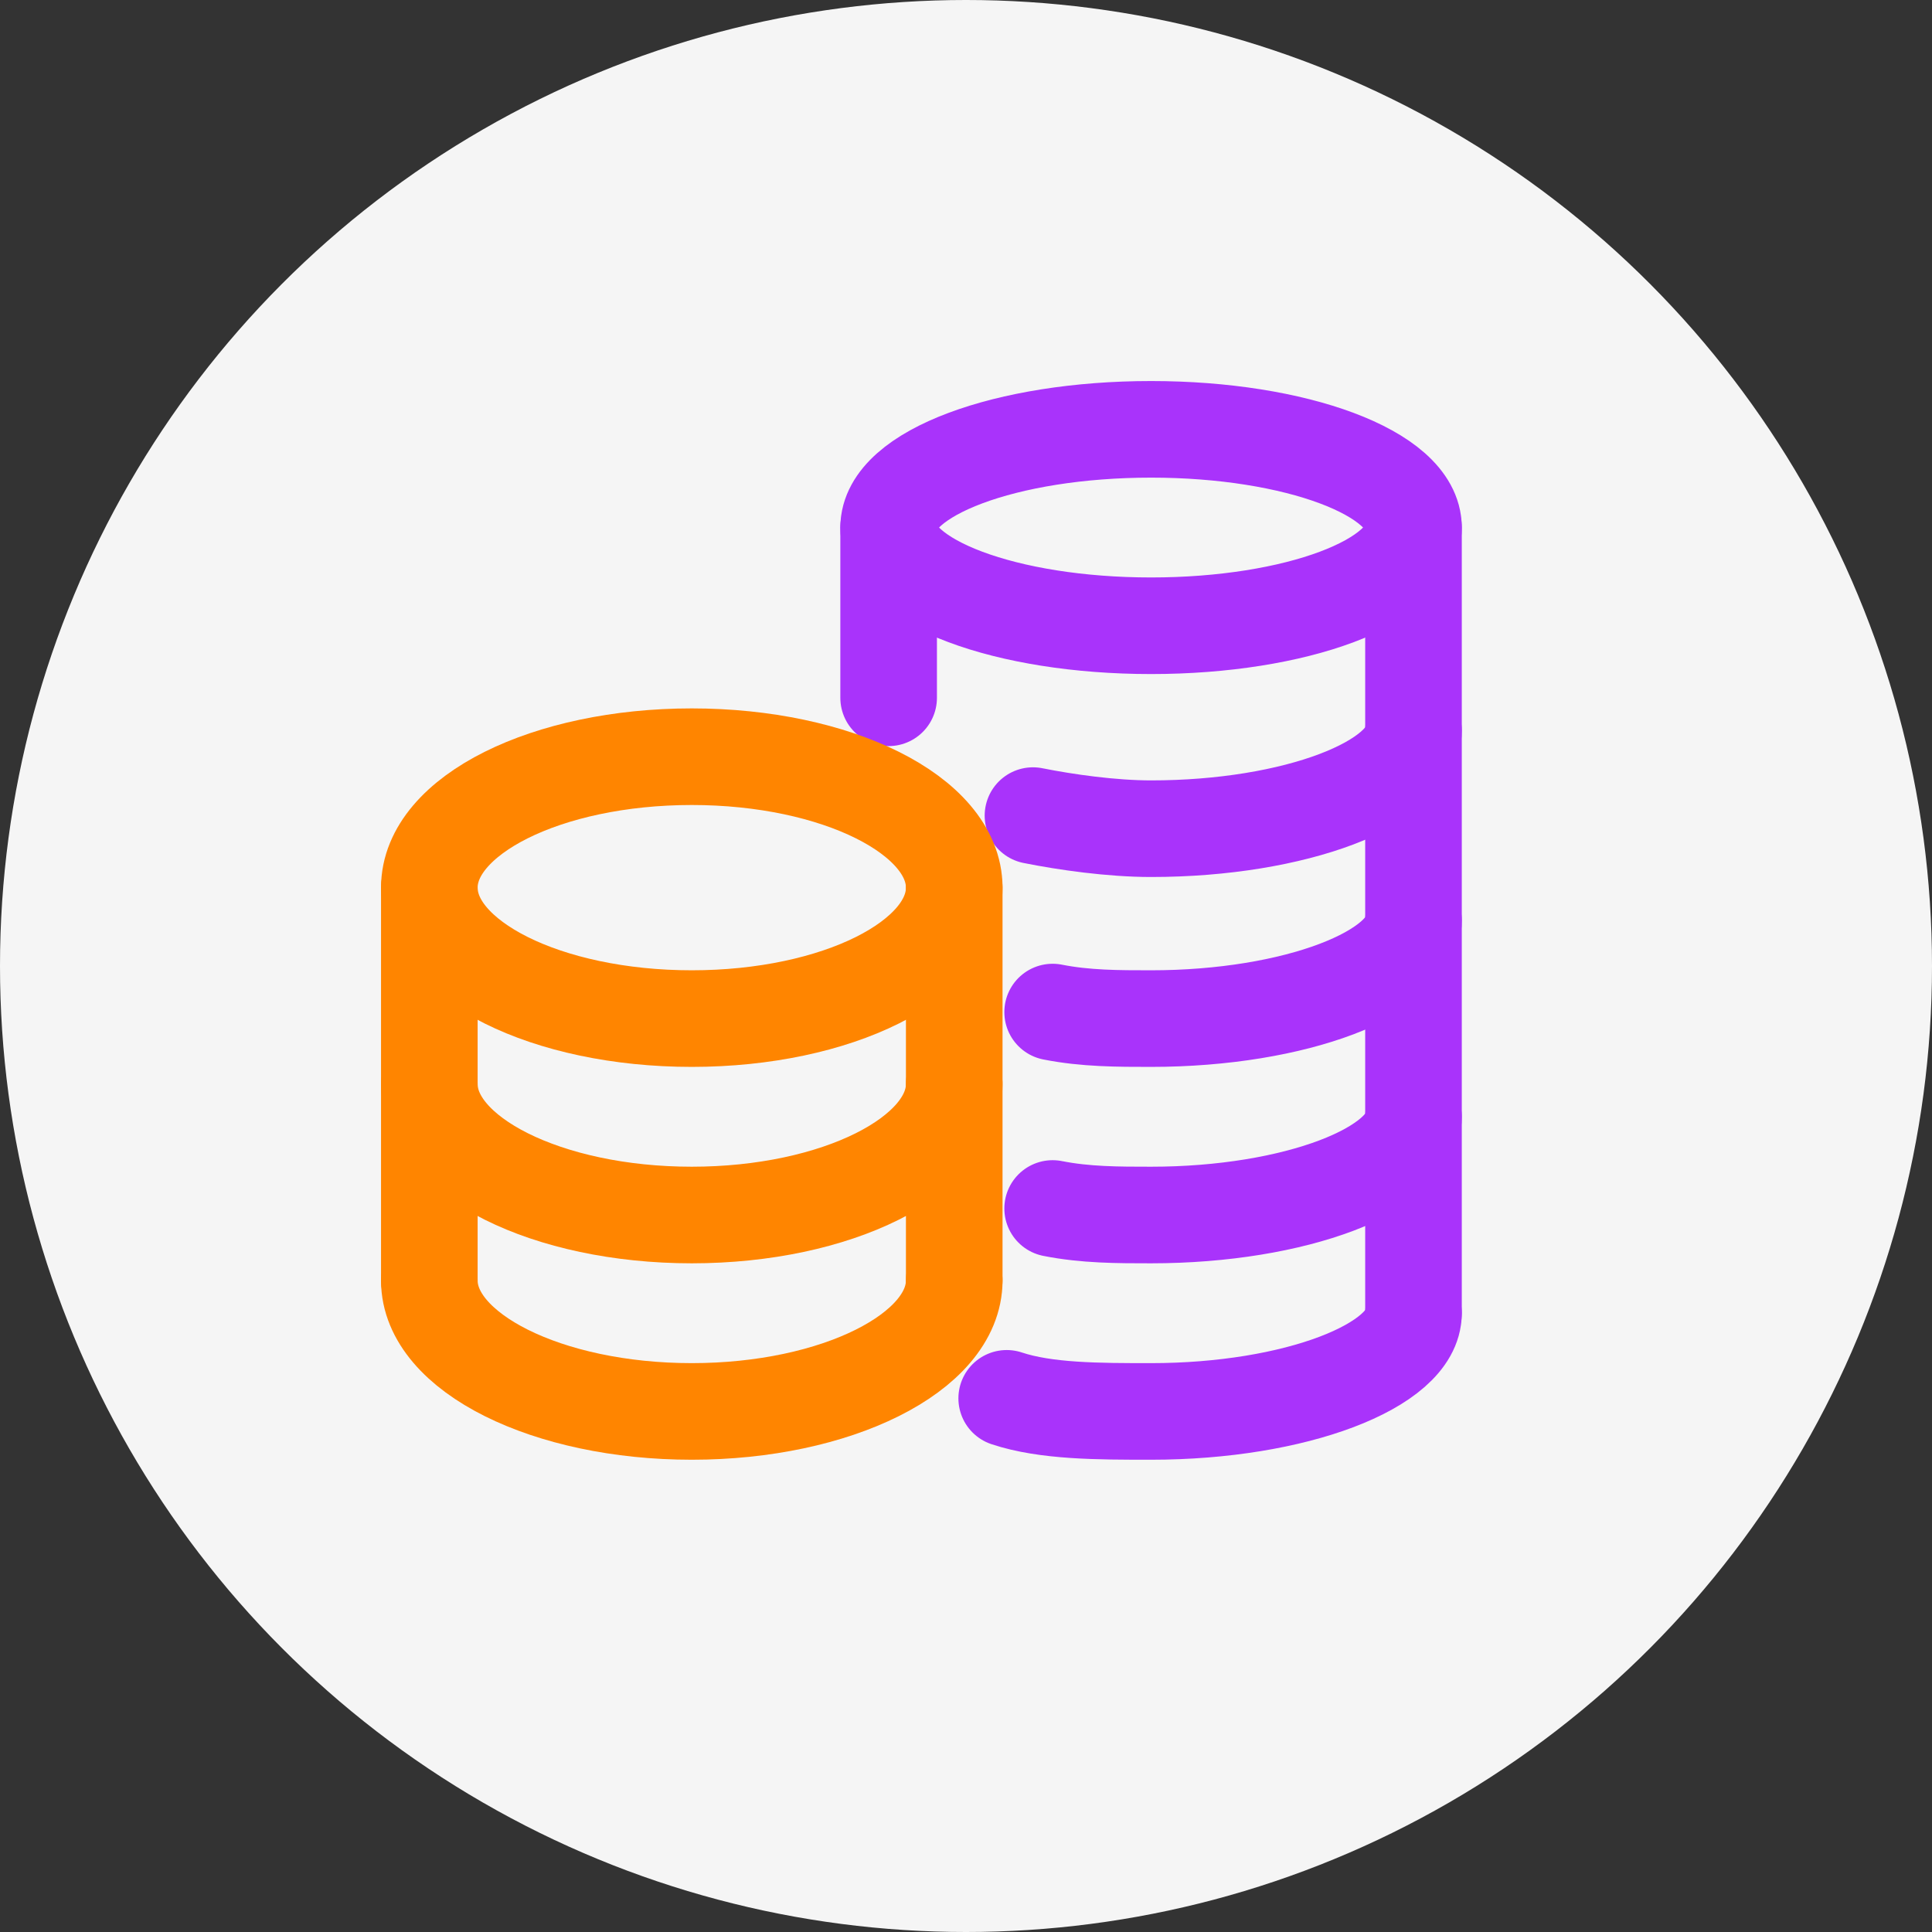
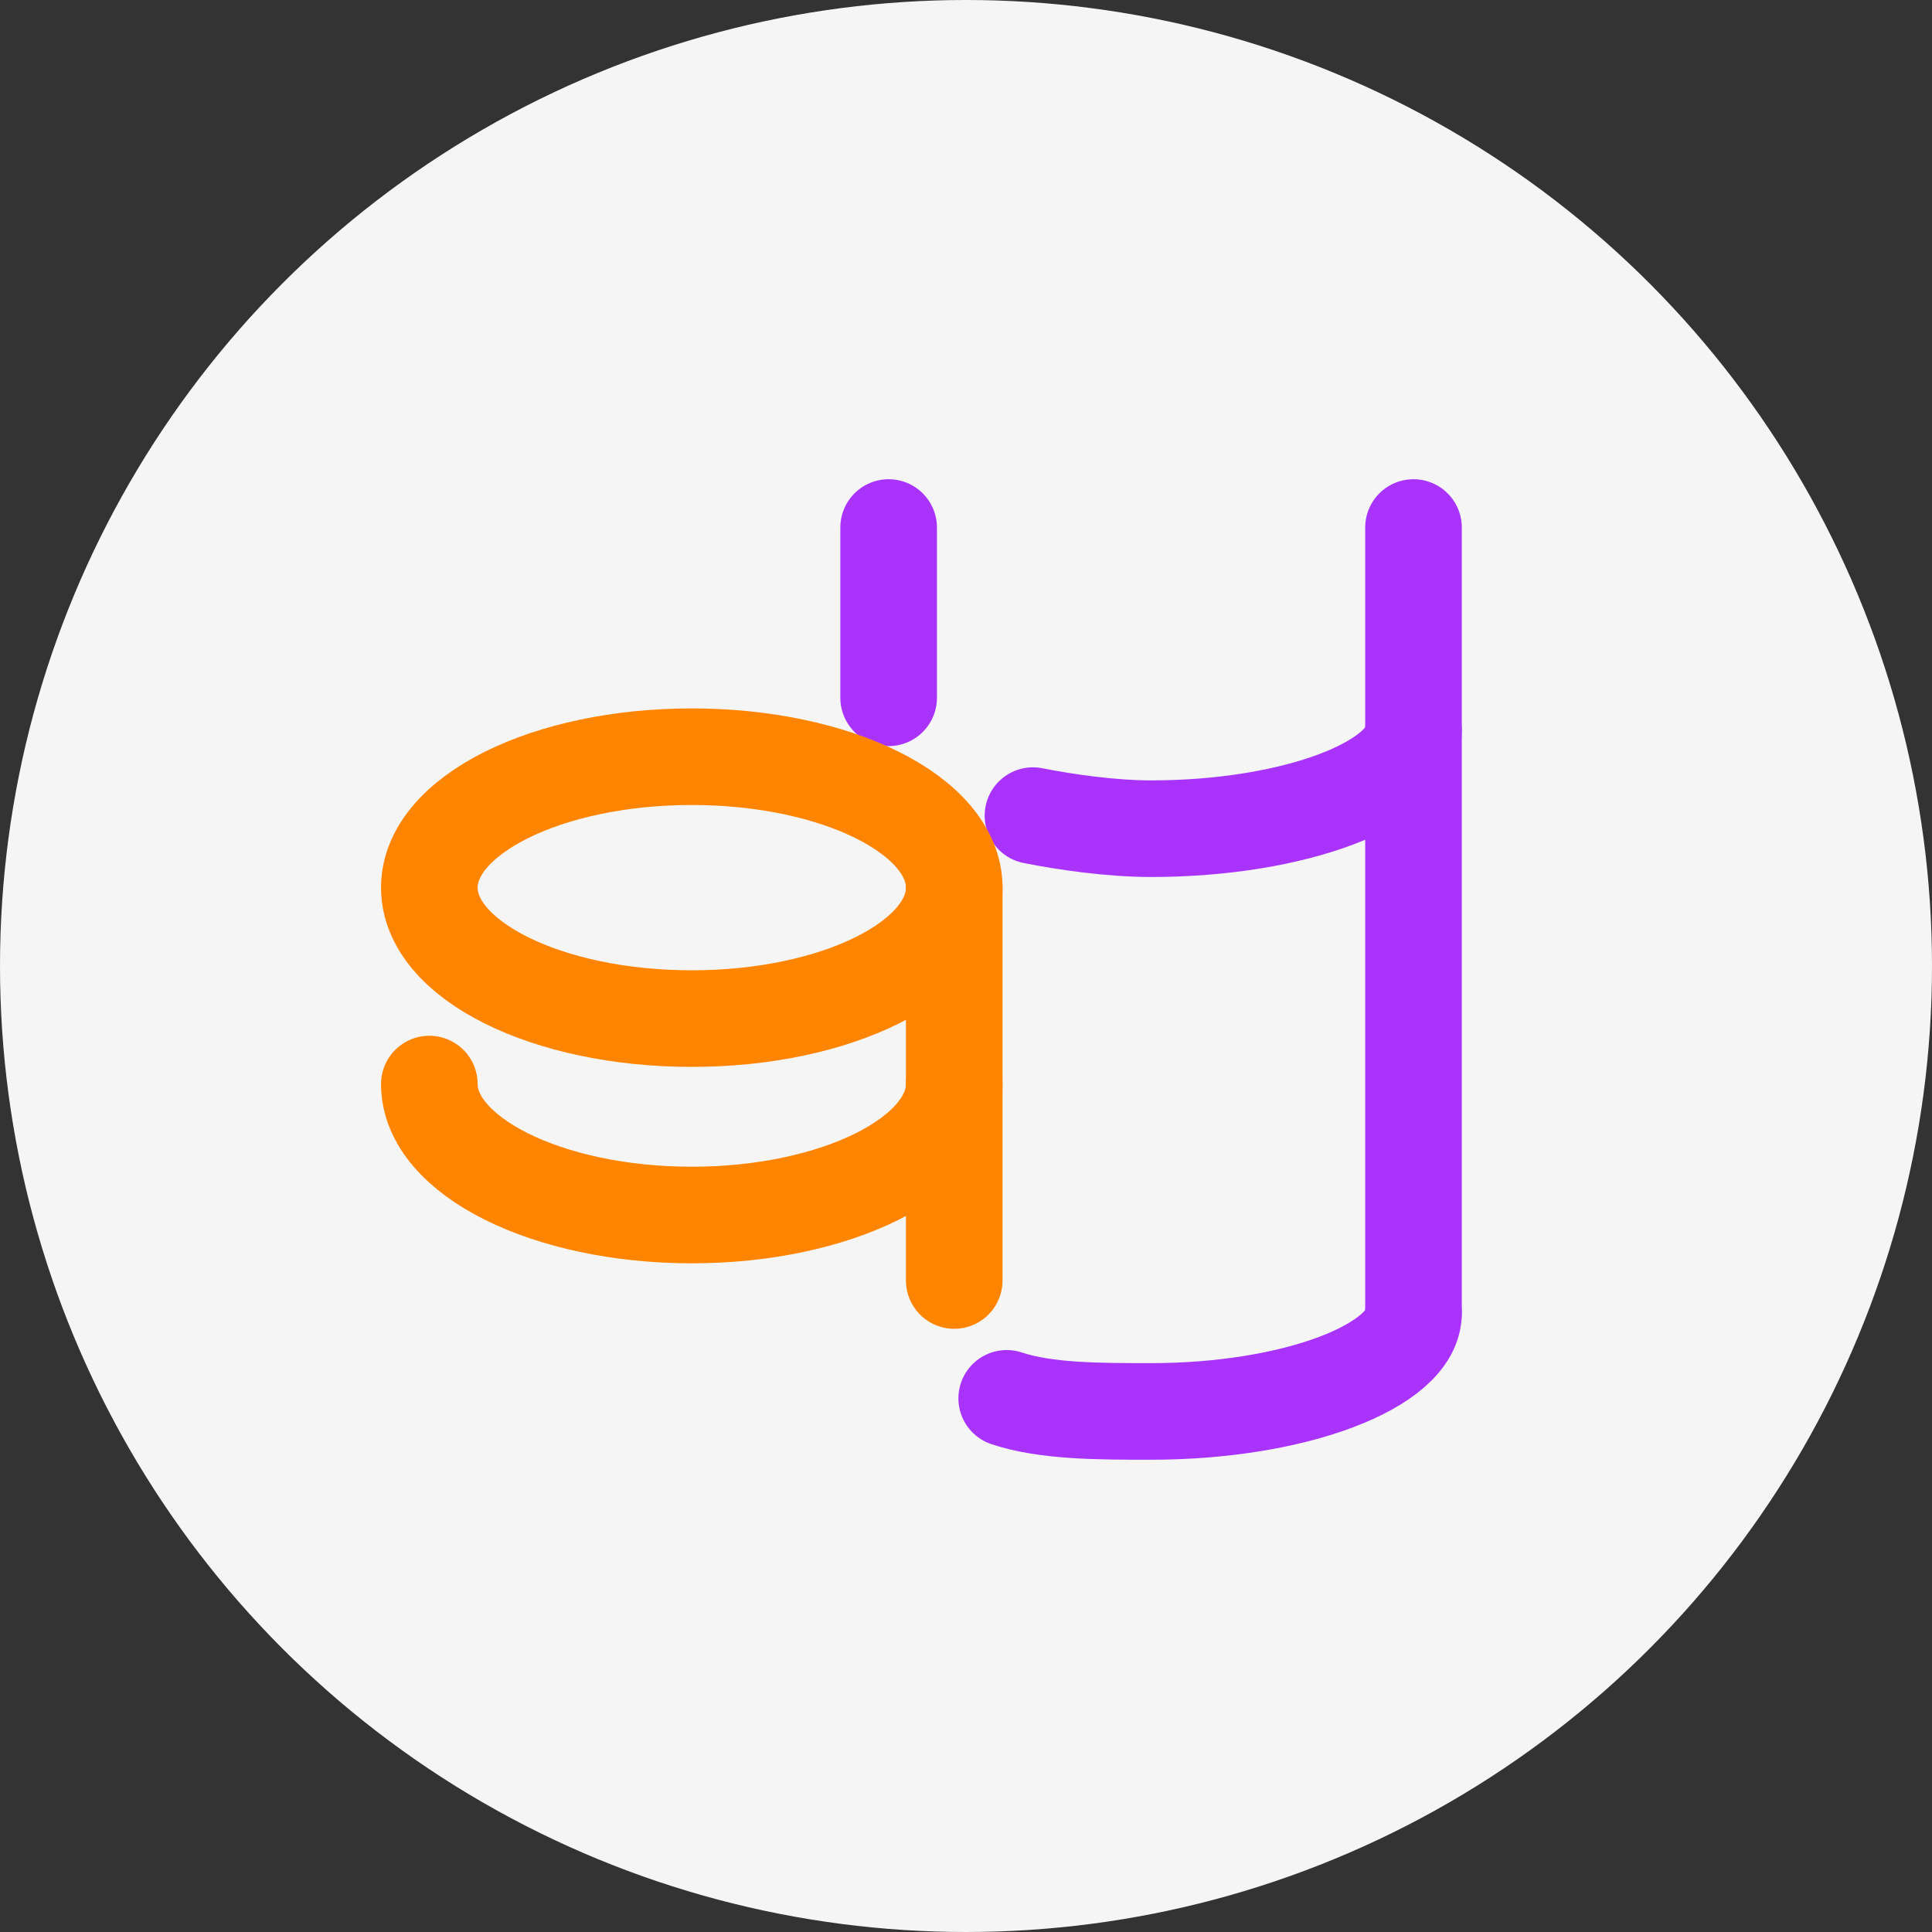
<svg xmlns="http://www.w3.org/2000/svg" width="45" height="45" viewBox="0 0 45 45" fill="none">
  <rect x="0" y="0" width="45" height="45" fill="#333333" stroke="none" />
  <circle cx="22.5" cy="22.5" r="22.5" fill="#F5F5F5" />
-   <path d="M26.811 14.575C30.187 14.575 32.923 13.551 32.923 12.287C32.923 11.024 30.187 10 26.811 10C23.434 10 20.698 11.024 20.698 12.287C20.698 13.551 23.434 14.575 26.811 14.575Z" stroke="#A933FB" stroke-width="2.25" stroke-miterlimit="10" stroke-linecap="round" stroke-linejoin="round" />
  <path d="M24.06 18.997C24.824 19.15 25.893 19.302 26.811 19.302C30.172 19.302 32.923 18.235 32.923 17.015" stroke="#A933FB" stroke-width="2.25" stroke-miterlimit="10" stroke-linecap="round" stroke-linejoin="round" />
-   <path d="M24.518 23.573C25.282 23.725 26.046 23.725 26.811 23.725C30.173 23.725 32.923 22.657 32.923 21.438" stroke="#A933FB" stroke-width="2.25" stroke-miterlimit="10" stroke-linecap="round" stroke-linejoin="round" />
-   <path d="M24.518 28.148C25.282 28.3 26.046 28.3 26.811 28.3C30.173 28.3 32.923 27.233 32.923 26.012" stroke="#A933FB" stroke-width="2.25" stroke-miterlimit="10" stroke-linecap="round" stroke-linejoin="round" />
  <path d="M23.448 32.57C24.365 32.875 25.588 32.875 26.811 32.875C30.173 32.875 32.923 31.808 32.923 30.587" stroke="#A933FB" stroke-width="2.25" stroke-miterlimit="10" stroke-linecap="round" stroke-linejoin="round" />
  <path d="M20.698 16.253V12.287" stroke="#A933FB" stroke-width="2.25" stroke-miterlimit="10" stroke-linecap="round" stroke-linejoin="round" />
  <path d="M32.923 30.587V12.287" stroke="#A933FB" stroke-width="2.25" stroke-miterlimit="10" stroke-linecap="round" stroke-linejoin="round" />
  <path d="M16.113 23.725C19.489 23.725 22.226 22.36 22.226 20.675C22.226 18.991 19.489 17.625 16.113 17.625C12.737 17.625 10 18.991 10 20.675C10 22.36 12.737 23.725 16.113 23.725Z" stroke="#FF8500" stroke-width="2.25" stroke-miterlimit="10" stroke-linecap="round" stroke-linejoin="round" />
  <path d="M22.226 25.25C22.226 26.927 19.475 28.3 16.113 28.3C12.751 28.3 10 26.927 10 25.25" stroke="#FF8500" stroke-width="2.25" stroke-miterlimit="10" stroke-linecap="round" stroke-linejoin="round" />
-   <path d="M22.226 29.825C22.226 31.503 19.475 32.875 16.113 32.875C12.751 32.875 10 31.503 10 29.825" stroke="#FF8500" stroke-width="2.25" stroke-miterlimit="10" stroke-linecap="round" stroke-linejoin="round" />
  <path d="M22.226 20.675V29.825" stroke="#FF8500" stroke-width="2.25" stroke-miterlimit="10" stroke-linecap="round" stroke-linejoin="round" />
-   <path d="M10 20.675V29.825" stroke="#FF8500" stroke-width="2.25" stroke-miterlimit="10" stroke-linecap="round" stroke-linejoin="round" />
</svg>